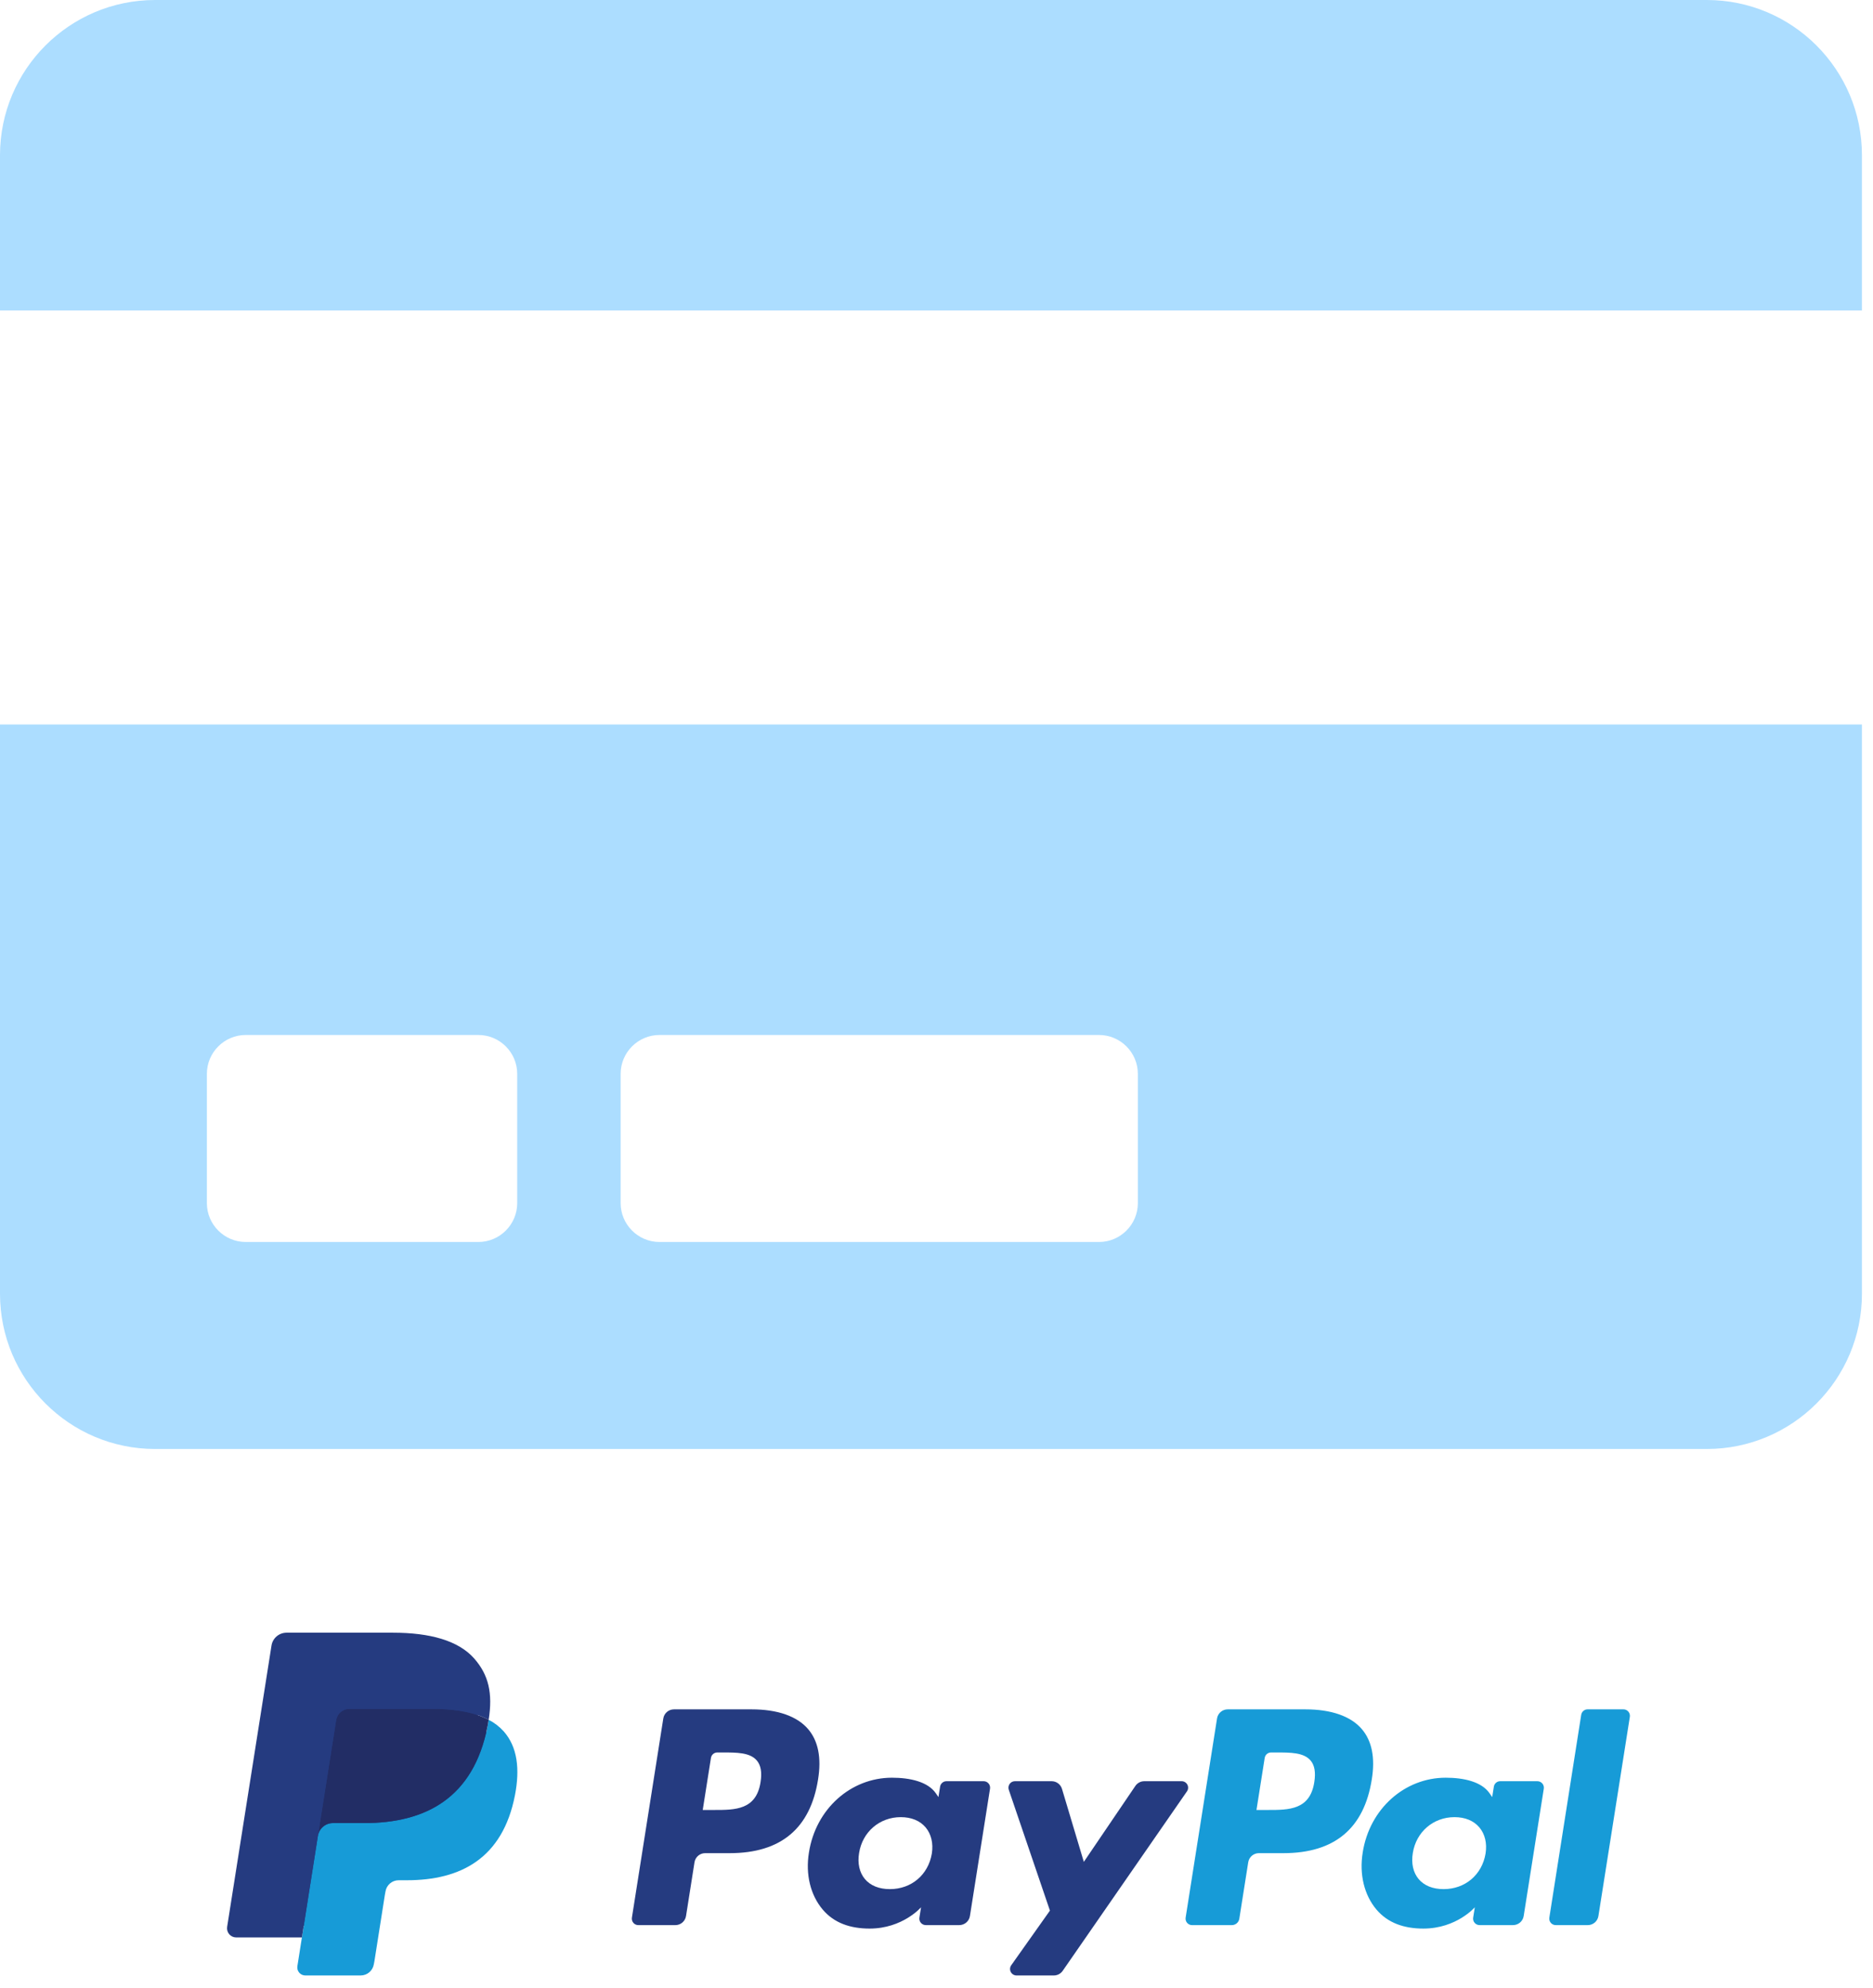
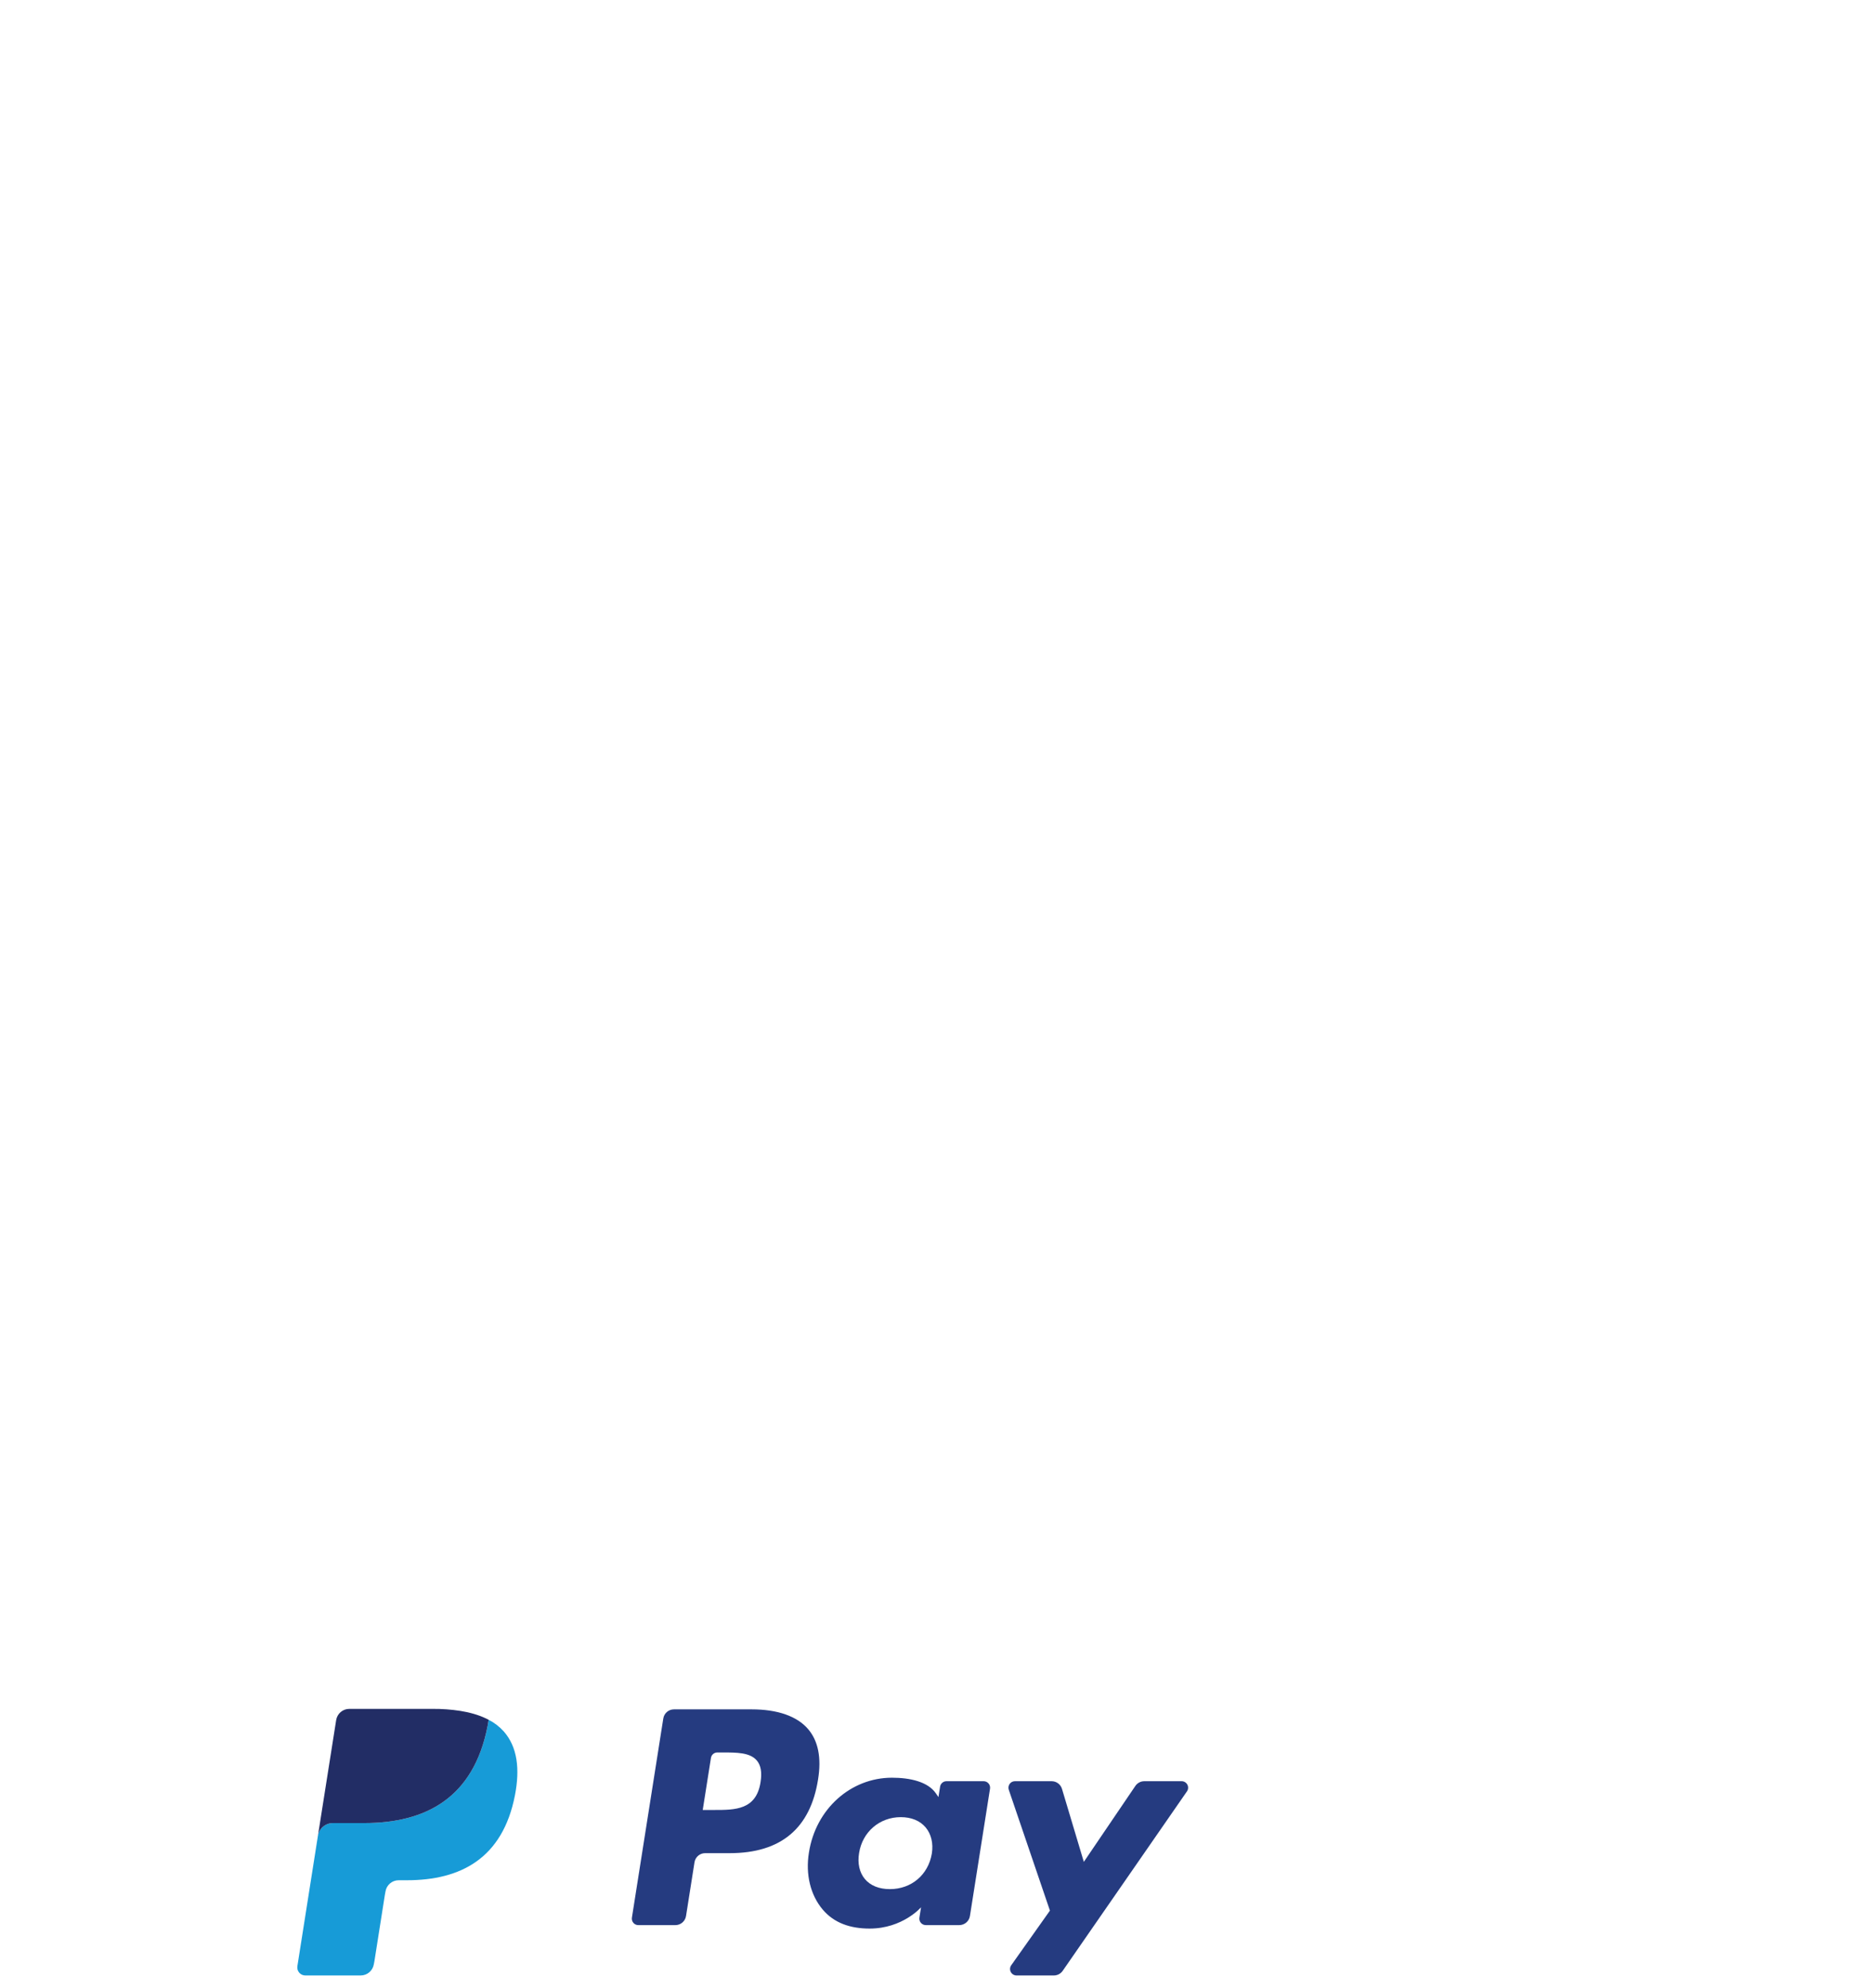
<svg xmlns="http://www.w3.org/2000/svg" width="132px" height="140px" viewBox="0 0 132 140" version="1.1">
  <title>Group 24</title>
  <g id="Page-1" stroke="none" stroke-width="1" fill="none" fill-rule="evenodd">
    <g id="Group-24" fill-rule="nonzero">
-       <path d="M131.22,21.87 L131.22,10.935 C131.22,4.898 126.322,0 120.285,0 L10.935,0 C4.898,0 0,4.898 0,10.935 L0,21.87 L131.22,21.87 Z M120.285,102.06 C126.322,102.06 131.22,97.162 131.22,91.125 L131.22,51.03 L0,51.03 L0,91.125 C0,97.162 4.898,102.06 10.935,102.06 L120.285,102.06 Z M77.456,87.48 L46.474,87.48 C44.97,87.48 43.74,86.25 43.74,84.746 L43.74,75.634 C43.74,74.13 44.97,72.9 46.474,72.9 L77.456,72.9 C78.96,72.9 80.19,74.13 80.19,75.634 L80.19,84.746 C80.19,86.25 78.96,87.48 77.456,87.48 Z M33.716,87.48 L17.314,87.48 C15.81,87.48 14.58,86.25 14.58,84.746 L14.58,75.634 C14.58,74.13 15.81,72.9 17.314,72.9 L33.716,72.9 C35.22,72.9 36.45,74.13 36.45,75.634 L36.45,84.746 C36.45,86.25 35.22,87.48 33.716,87.48 Z" id="" fill="#ACDDFF" />
      <g id="PayPal" transform="translate(16, 115)">
        <path d="M36.969,5.399 L31.498,5.399 C31.123,5.399 30.805,5.671 30.746,6.041 L28.534,20.07 C28.513,20.202 28.551,20.336 28.638,20.438 C28.725,20.539 28.851,20.597 28.985,20.597 L31.597,20.597 C31.971,20.597 32.29,20.324 32.348,19.954 L32.945,16.17 C33.003,15.801 33.321,15.528 33.695,15.528 L35.427,15.528 C39.031,15.528 41.111,13.784 41.654,10.328 C41.899,8.816 41.665,7.628 40.957,6.796 C40.179,5.882 38.8,5.399 36.969,5.399 L36.969,5.399 Z M37.6,10.523 C37.301,12.486 35.801,12.486 34.35,12.486 L33.525,12.486 L34.104,8.82 C34.139,8.598 34.33,8.435 34.554,8.435 L34.933,8.435 C35.921,8.435 36.853,8.435 37.334,8.998 C37.622,9.334 37.71,9.834 37.6,10.523 L37.6,10.523 Z M53.323,10.46 L50.703,10.46 C50.479,10.46 50.288,10.623 50.253,10.845 L50.137,11.578 L49.954,11.312 C49.386,10.489 48.122,10.214 46.859,10.214 C43.964,10.214 41.491,12.406 41.01,15.482 C40.759,17.017 41.115,18.484 41.986,19.507 C42.784,20.448 43.926,20.84 45.286,20.84 C47.618,20.84 48.912,19.34 48.912,19.34 L48.795,20.068 C48.774,20.2 48.812,20.334 48.898,20.436 C48.985,20.537 49.111,20.596 49.245,20.596 L51.605,20.596 C51.979,20.596 52.298,20.324 52.356,19.954 L53.772,10.986 C53.793,10.855 53.755,10.721 53.669,10.62 C53.583,10.518 53.456,10.46 53.323,10.46 L53.323,10.46 Z M49.671,15.559 C49.418,17.056 48.23,18.061 46.715,18.061 C45.954,18.061 45.346,17.817 44.956,17.354 C44.569,16.895 44.422,16.242 44.545,15.514 C44.781,14.03 45.989,12.992 47.481,12.992 C48.225,12.992 48.83,13.239 49.228,13.706 C49.627,14.177 49.786,14.834 49.671,15.559 L49.671,15.559 Z M67.277,10.46 L64.644,10.46 C64.392,10.46 64.156,10.585 64.014,10.794 L60.383,16.142 L58.844,11.002 C58.747,10.681 58.451,10.46 58.114,10.46 L55.527,10.46 C55.38,10.46 55.241,10.53 55.155,10.65 C55.07,10.77 55.047,10.924 55.094,11.063 L57.994,19.574 L55.268,23.422 C55.169,23.562 55.156,23.744 55.235,23.896 C55.313,24.047 55.469,24.142 55.64,24.142 L58.27,24.142 C58.519,24.143 58.752,24.021 58.894,23.816 L67.651,11.176 C67.748,11.037 67.759,10.855 67.681,10.705 C67.602,10.554 67.446,10.46 67.277,10.46 L67.277,10.46 Z" id="Shape" fill="#253B80" />
-         <path d="M75.994,5.399 L70.522,5.399 C70.148,5.399 69.829,5.671 69.771,6.041 L67.558,20.07 C67.538,20.202 67.575,20.336 67.662,20.437 C67.748,20.538 67.875,20.597 68.008,20.597 L70.816,20.597 C71.078,20.596 71.3,20.406 71.341,20.147 L71.969,16.17 C72.027,15.801 72.345,15.528 72.719,15.528 L74.45,15.528 C78.055,15.528 80.134,13.784 80.678,10.328 C80.924,8.816 80.688,7.628 79.98,6.796 C79.203,5.882 77.825,5.399 75.994,5.399 L75.994,5.399 Z M76.625,10.523 C76.326,12.486 74.826,12.486 73.375,12.486 L72.55,12.486 L73.13,8.82 C73.165,8.598 73.356,8.435 73.58,8.435 L73.958,8.435 C74.946,8.435 75.878,8.435 76.36,8.998 C76.647,9.334 76.734,9.834 76.625,10.523 L76.625,10.523 Z M92.347,10.46 L89.729,10.46 C89.504,10.459 89.313,10.623 89.279,10.845 L89.163,11.578 L88.979,11.312 C88.412,10.489 87.148,10.214 85.886,10.214 C82.99,10.214 80.518,12.406 80.037,15.482 C79.787,17.017 80.142,18.484 81.012,19.507 C81.812,20.448 82.953,20.84 84.312,20.84 C86.645,20.84 87.938,19.34 87.938,19.34 L87.822,20.068 C87.8,20.2 87.838,20.335 87.925,20.436 C88.012,20.538 88.139,20.596 88.273,20.596 L90.632,20.596 C91.006,20.596 91.325,20.323 91.382,19.954 L92.799,10.986 C92.82,10.855 92.781,10.72 92.694,10.619 C92.607,10.518 92.481,10.46 92.347,10.46 L92.347,10.46 Z M88.695,15.559 C88.444,17.056 87.254,18.061 85.739,18.061 C84.98,18.061 84.37,17.817 83.98,17.354 C83.593,16.895 83.447,16.242 83.569,15.514 C83.806,14.03 85.013,12.992 86.505,12.992 C87.249,12.992 87.854,13.239 88.252,13.706 C88.653,14.177 88.811,14.834 88.695,15.559 L88.695,15.559 Z M95.436,5.784 L93.19,20.07 C93.17,20.202 93.207,20.336 93.294,20.437 C93.38,20.538 93.507,20.597 93.64,20.597 L95.898,20.597 C96.273,20.597 96.591,20.325 96.649,19.954 L98.863,5.926 C98.884,5.794 98.846,5.66 98.76,5.559 C98.673,5.457 98.547,5.399 98.414,5.398 L95.886,5.398 C95.661,5.399 95.471,5.563 95.436,5.784 L95.436,5.784 Z" id="Shape" fill="#179BD7" />
-         <path d="M5.813,23.323 L6.231,20.666 L5.299,20.644 L0.849,20.644 L3.942,1.034 C3.961,0.91 4.068,0.819 4.193,0.819 L11.697,0.819 C14.188,0.819 15.907,1.338 16.805,2.361 C17.226,2.841 17.494,3.342 17.623,3.894 C17.759,4.474 17.762,5.166 17.629,6.01 L17.619,6.071 L17.619,6.612 L18.04,6.85 C18.361,7.013 18.65,7.233 18.892,7.5 C19.252,7.91 19.485,8.432 19.583,9.05 C19.685,9.686 19.651,10.443 19.485,11.3 C19.293,12.286 18.982,13.144 18.563,13.846 C18.193,14.476 17.696,15.021 17.103,15.446 C16.546,15.842 15.885,16.142 15.137,16.334 C14.412,16.522 13.586,16.618 12.679,16.618 L12.095,16.618 C11.678,16.618 11.272,16.768 10.954,17.038 C10.636,17.31 10.425,17.687 10.358,18.1 L10.314,18.339 L9.575,23.023 L9.542,23.195 C9.533,23.25 9.518,23.277 9.495,23.295 C9.474,23.313 9.446,23.323 9.418,23.323 L5.813,23.323 Z" id="Path" fill="#253B80" />
        <path d="M18.438,6.134 C18.416,6.277 18.39,6.423 18.362,6.574 C17.372,11.654 13.986,13.41 9.662,13.41 L7.461,13.41 C6.932,13.41 6.486,13.794 6.404,14.315 L5.277,21.464 L4.958,23.49 C4.932,23.653 4.979,23.819 5.086,23.944 C5.193,24.069 5.349,24.142 5.514,24.142 L9.418,24.142 C9.881,24.142 10.274,23.806 10.346,23.35 L10.385,23.151 L11.12,18.486 L11.167,18.23 C11.239,17.772 11.633,17.436 12.095,17.436 L12.679,17.436 C16.462,17.436 19.424,15.9 20.29,11.455 C20.651,9.598 20.464,8.048 19.507,6.958 C19.204,6.62 18.842,6.341 18.438,6.134 L18.438,6.134 Z" id="Path" fill="#179BD7" />
        <path d="M17.403,5.721 C17.087,5.629 16.766,5.558 16.441,5.507 C15.799,5.409 15.15,5.361 14.5,5.366 L8.618,5.366 C8.156,5.365 7.762,5.702 7.691,6.159 L6.44,14.084 L6.404,14.315 C6.485,13.794 6.933,13.409 7.461,13.41 L9.662,13.41 C13.986,13.41 17.372,11.654 18.362,6.574 C18.391,6.423 18.416,6.277 18.438,6.134 C18.177,5.997 17.905,5.882 17.625,5.79 C17.551,5.766 17.477,5.743 17.403,5.721 L17.403,5.721 Z" id="Path" fill="#222D65" />
-         <path d="M7.691,6.159 C7.762,5.702 8.156,5.365 8.618,5.366 L14.5,5.366 C15.197,5.366 15.847,5.412 16.441,5.508 C16.842,5.571 17.239,5.666 17.626,5.79 C17.918,5.887 18.189,6.002 18.439,6.134 C18.734,4.256 18.437,2.978 17.422,1.82 C16.302,0.546 14.282,0 11.698,0 L4.194,0 C3.666,0 3.215,0.384 3.134,0.906 L0.008,20.718 C-0.021,20.905 0.032,21.094 0.154,21.238 C0.277,21.381 0.456,21.464 0.644,21.464 L5.277,21.464 L6.44,14.084 L7.691,6.159 Z" id="Path" fill="#253B80" />
      </g>
    </g>
  </g>
</svg>